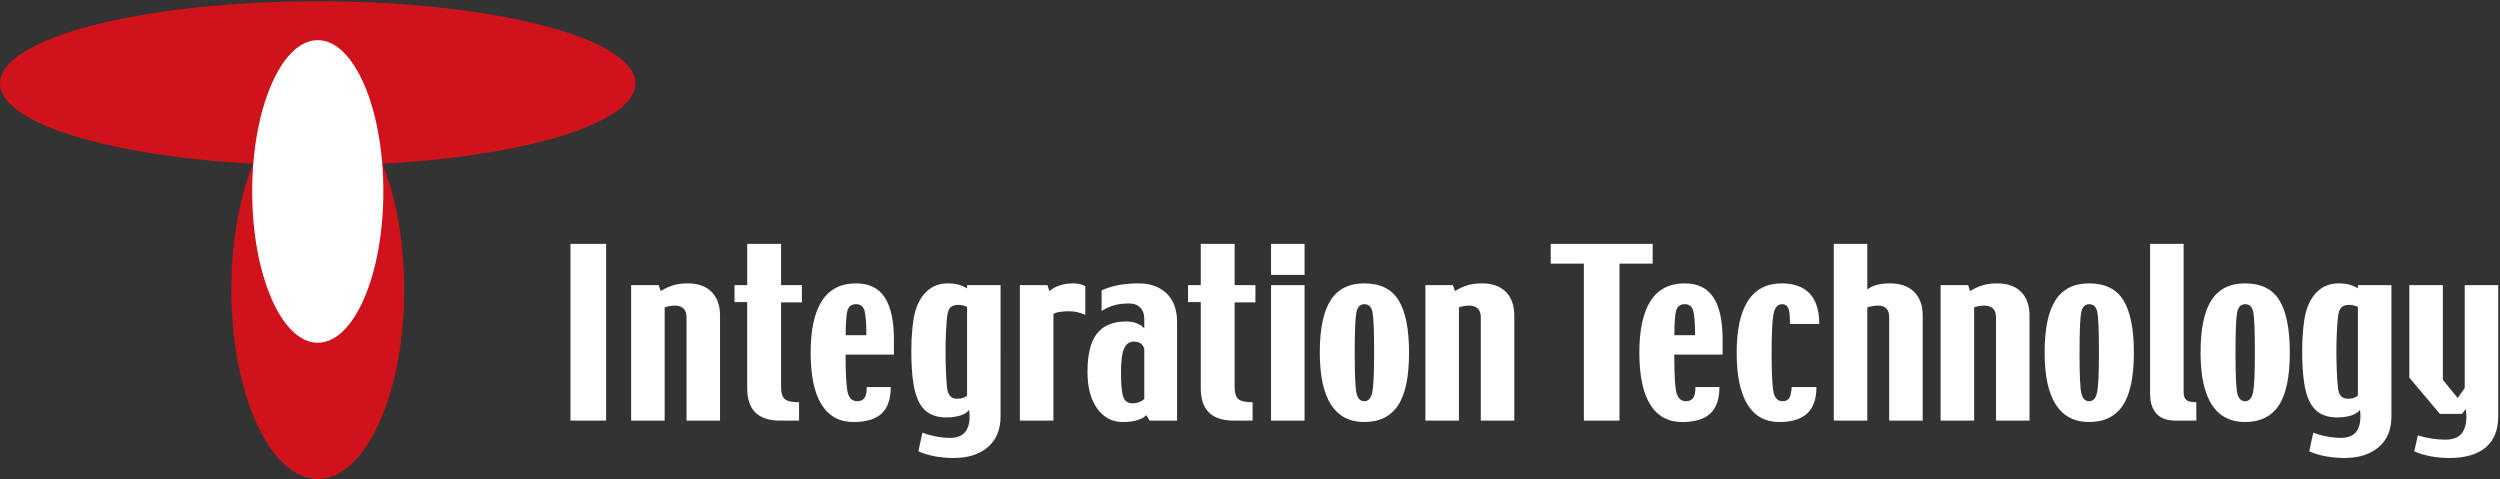
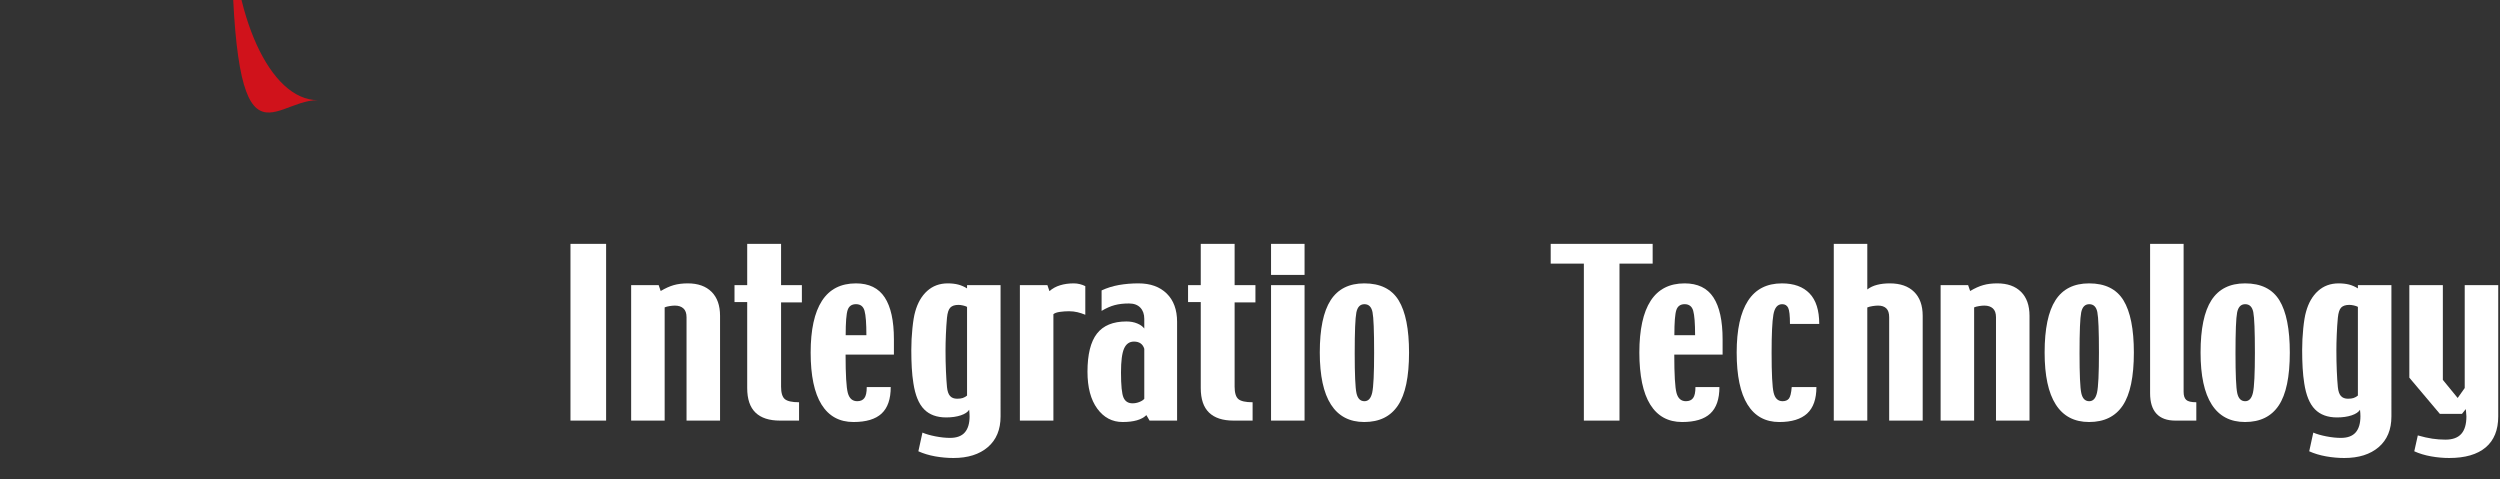
<svg xmlns="http://www.w3.org/2000/svg" xmlns:ns1="http://sodipodi.sourceforge.net/DTD/sodipodi-0.dtd" xmlns:ns2="http://www.inkscape.org/namespaces/inkscape" version="1.1" id="svg2" xml:space="preserve" width="407" height="78" viewBox="0 0 407 78" ns1:docname="itc_logo.svg" ns2:version="1.0.2 (e86c870879, 2021-01-15, custom)">
  <rect x="0" y="0" width="407" height="78" fill="#333333" stroke="none" />
  <defs id="defs6">
    <clipPath clipPathUnits="userSpaceOnUse" id="clipPath20">
      <path d="M 0,612.288 H 858.897 V 0 H 0 Z" id="path18" />
    </clipPath>
  </defs>
  <ns1:namedview pagecolor="#ffffff" bordercolor="#666666" borderopacity="1" objecttolerance="10" gridtolerance="10" guidetolerance="10" ns2:pageopacity="0" ns2:pageshadow="2" ns2:window-width="1920" ns2:window-height="1017" id="namedview4" showgrid="false" ns2:zoom="1.0411767" ns2:cx="289.77586" ns2:cy="214.07811" ns2:window-x="-8" ns2:window-y="-8" ns2:window-maximized="1" ns2:current-layer="g10" ns2:document-rotation="0" />
  <g id="g10" ns2:groupmode="layer" ns2:label="ITC_logo" transform="matrix(1.333,0,0,-1.333,0,816.384)">
    <g id="g1066" style="fill:#ffffff" transform="matrix(0.811,0,0,0.811,-195.807,334.625)">
      <path d="m 332.715,279.221 h -5.366 v 26.615 h 5.366 z" style="fill:#ffffff;fill-opacity:1;fill-rule:nonzero;stroke:none" id="path12" />
      <g id="g22" transform="translate(349.873,279.221)" style="fill:#ffffff">
        <path d="m 0,0 h -5.047 v 15.565 c 0,0.601 -0.156,1.043 -0.468,1.326 -0.312,0.285 -0.739,0.427 -1.28,0.427 -0.24,0 -0.508,-0.026 -0.805,-0.073 -0.296,-0.046 -0.543,-0.112 -0.741,-0.195 V 0 h -5.047 v 20.399 h 4.145 l 0.304,-0.885 c 0.701,0.418 1.358,0.716 1.97,0.889 0.614,0.173 1.318,0.262 2.114,0.262 1.529,0 2.721,-0.425 3.575,-1.271 C -0.428,18.547 0,17.342 0,15.774 Z" style="fill:#ffffff;fill-opacity:1;fill-rule:nonzero;stroke:none" id="path24" />
      </g>
      <g id="g26" transform="translate(362.196,297.018)" style="fill:#ffffff">
        <path d="m 0,0 h -3.134 v -12.677 c 0,-0.933 0.187,-1.56 0.562,-1.88 0.375,-0.318 1.091,-0.477 2.147,-0.477 v -2.763 h -2.877 c -1.624,0 -2.851,0.401 -3.683,1.205 -0.833,0.804 -1.249,2.035 -1.249,3.699 V 0.053 h -1.912 v 2.55 h 1.912 v 6.215 h 5.1 V 2.603 H 0 Z" style="fill:#ffffff;fill-opacity:1;fill-rule:nonzero;stroke:none" id="path28" />
      </g>
      <g id="g30" transform="translate(376.055,291.459)" style="fill:#ffffff">
        <path d="m 0,0 c 0,2.81 -0.463,4.914 -1.387,6.318 -0.925,1.406 -2.368,2.109 -4.331,2.109 -2.278,0 -3.985,-0.876 -5.119,-2.629 -1.134,-1.754 -1.701,-4.354 -1.701,-7.797 0,-3.463 0.547,-6.069 1.64,-7.822 1.092,-1.753 2.695,-2.63 4.807,-2.63 1.913,0 3.326,0.425 4.241,1.278 0.914,0.854 1.371,2.179 1.371,3.982 h -3.612 c 0,-0.785 -0.119,-1.335 -0.354,-1.651 -0.236,-0.318 -0.595,-0.474 -1.077,-0.474 -0.719,0 -1.192,0.411 -1.417,1.238 -0.226,0.827 -0.339,2.753 -0.339,5.774 H 0 Z m -7.263,0.618 c 0,1.939 0.098,3.204 0.295,3.791 0.197,0.588 0.615,0.884 1.257,0.884 0.672,0 1.102,-0.332 1.287,-0.996 0.187,-0.661 0.28,-1.89 0.28,-3.679 z" style="fill:#ffffff;fill-opacity:1;fill-rule:nonzero;stroke:none" id="path32" />
      </g>
      <g id="g34" transform="translate(392.116,299.62)" style="fill:#ffffff">
        <path d="m 0,0 h -5.047 v -0.491 c -0.44,0.272 -0.889,0.465 -1.345,0.581 -0.456,0.116 -0.977,0.176 -1.563,0.176 -1.216,0 -2.246,-0.378 -3.09,-1.135 -0.843,-0.758 -1.448,-1.807 -1.814,-3.142 -0.167,-0.577 -0.307,-1.414 -0.416,-2.507 -0.111,-1.091 -0.166,-2.17 -0.166,-3.233 0,-0.986 0.023,-1.896 0.071,-2.72 0.047,-0.827 0.128,-1.596 0.244,-2.31 0.272,-1.797 0.81,-3.105 1.611,-3.918 0.802,-0.818 1.911,-1.223 3.327,-1.223 0.838,0 1.572,0.104 2.201,0.316 0.63,0.212 1.049,0.492 1.258,0.843 0.021,-0.199 0.037,-0.382 0.047,-0.545 0.011,-0.162 0.017,-0.311 0.017,-0.448 0,-1.062 -0.239,-1.869 -0.717,-2.42 -0.478,-0.552 -1.22,-0.827 -2.226,-0.827 -0.663,0 -1.392,0.076 -2.189,0.23 -0.798,0.156 -1.453,0.344 -1.968,0.567 l -0.614,-2.815 c 0.759,-0.342 1.602,-0.595 2.529,-0.764 0.928,-0.163 1.845,-0.246 2.751,-0.246 2.182,0 3.911,0.545 5.185,1.64 1.275,1.093 1.914,2.633 1.914,4.622 z m -5.692,-16.996 c -0.221,-0.073 -0.504,-0.109 -0.849,-0.109 -0.462,0 -0.816,0.135 -1.063,0.408 -0.247,0.275 -0.401,0.72 -0.464,1.341 -0.063,0.654 -0.116,1.464 -0.157,2.434 -0.043,0.966 -0.063,1.998 -0.063,3.094 0,0.694 0.018,1.491 0.055,2.391 0.037,0.9 0.092,1.74 0.165,2.52 0.073,0.757 0.242,1.269 0.504,1.537 0.262,0.27 0.67,0.405 1.227,0.405 0.199,0 0.427,-0.03 0.684,-0.089 0.257,-0.057 0.459,-0.126 0.606,-0.212 v -13.359 c -0.21,-0.169 -0.426,-0.288 -0.645,-0.361" style="fill:#ffffff;fill-opacity:1;fill-rule:nonzero;stroke:none" id="path36" />
      </g>
      <g id="g38" transform="translate(404.877,295.158)" style="fill:#ffffff">
        <path d="M 0,0 C -0.399,0.166 -0.797,0.295 -1.192,0.389 -1.588,0.481 -2.007,0.531 -2.449,0.531 -2.923,0.531 -3.384,0.498 -3.831,0.435 -4.279,0.372 -4.604,0.256 -4.804,0.09 v -16.028 h -5.047 v 20.4 h 4.145 L -5.402,3.56 c 0.463,0.404 1.003,0.7 1.618,0.885 0.616,0.187 1.299,0.283 2.046,0.283 0.315,0 0.621,-0.04 0.917,-0.113 C -0.526,4.542 -0.253,4.439 0,4.312 Z" style="fill:#ffffff;fill-opacity:1;fill-rule:nonzero;stroke:none" id="path40" />
      </g>
      <g id="g42" transform="translate(418.7,294.096)" style="fill:#ffffff">
        <path d="M 0,0 C 0,1.819 -0.521,3.237 -1.562,4.26 -2.603,5.279 -4.021,5.79 -5.818,5.79 -6.85,5.79 -7.829,5.707 -8.759,5.545 -9.689,5.379 -10.56,5.106 -11.369,4.728 V 1.646 c 0.693,0.413 1.349,0.705 1.969,0.868 0.619,0.166 1.338,0.249 2.159,0.249 0.745,0 1.315,-0.213 1.709,-0.631 0.393,-0.419 0.592,-0.98 0.592,-1.681 V -1.01 c -0.232,0.313 -0.586,0.569 -1.064,0.764 -0.478,0.199 -1.021,0.299 -1.631,0.299 -2.015,0 -3.497,-0.615 -4.441,-1.836 -0.945,-1.222 -1.418,-3.135 -1.418,-5.735 0,-2.36 0.49,-4.212 1.473,-5.557 0.982,-1.342 2.254,-2.013 3.82,-2.013 0.84,0 1.558,0.087 2.158,0.259 0.599,0.173 1.07,0.435 1.418,0.78 l 0.481,-0.826 H 0 Z m -5.669,-12.069 c -0.34,-0.137 -0.686,-0.203 -1.041,-0.203 -0.647,0 -1.098,0.282 -1.353,0.85 -0.256,0.568 -0.384,1.836 -0.384,3.805 0,1.693 0.153,2.892 0.462,3.59 0.307,0.7 0.805,1.051 1.495,1.051 0.406,0 0.741,-0.092 1.002,-0.278 0.259,-0.183 0.442,-0.455 0.548,-0.81 v -7.531 c -0.147,-0.179 -0.39,-0.339 -0.729,-0.474" style="fill:#ffffff;fill-opacity:1;fill-rule:nonzero;stroke:none" id="path44" />
      </g>
      <g id="g46" transform="translate(430.498,297.018)" style="fill:#ffffff">
        <path d="m 0,0 h -3.135 v -12.677 c 0,-0.933 0.188,-1.56 0.563,-1.88 0.375,-0.318 1.09,-0.477 2.146,-0.477 v -2.763 h -2.877 c -1.622,0 -2.85,0.401 -3.683,1.205 -0.833,0.804 -1.248,2.035 -1.248,3.699 V 0.053 h -1.913 v 2.55 h 1.913 v 6.215 h 5.099 V 2.603 H 0 Z" style="fill:#ffffff;fill-opacity:1;fill-rule:nonzero;stroke:none" id="path48" />
      </g>
      <path d="m 437.896,279.221 h -5.047 v 20.399 h 5.047 z m 0,21.94 h -5.047 v 4.675 h 5.047 z" style="fill:#ffffff;fill-opacity:1;fill-rule:nonzero;stroke:none" id="path50" />
      <g id="g52" transform="translate(452.066,297.326)" style="fill:#ffffff">
        <path d="m 0,0 c -1.043,1.707 -2.77,2.56 -5.18,2.56 -2.285,0 -3.972,-0.847 -5.062,-2.537 -1.09,-1.69 -1.635,-4.32 -1.635,-7.889 0,-3.463 0.561,-6.07 1.682,-7.822 1.123,-1.753 2.795,-2.63 5.015,-2.63 2.274,0 3.967,0.83 5.076,2.494 1.114,1.663 1.668,4.316 1.668,7.958 C 1.564,-4.326 1.043,-1.707 0,0 m -3.982,-13.886 c -0.192,-0.866 -0.584,-1.298 -1.174,-1.298 -0.621,0 -1.022,0.406 -1.198,1.219 -0.175,0.814 -0.263,2.816 -0.263,6.006 0,3.264 0.082,5.31 0.248,6.14 0.166,0.83 0.572,1.245 1.213,1.245 0.654,0 1.058,-0.403 1.22,-1.199 0.161,-0.797 0.241,-2.832 0.241,-6.106 0,-3.138 -0.098,-5.14 -0.287,-6.007" style="fill:#ffffff;fill-opacity:1;fill-rule:nonzero;stroke:none" id="path54" />
      </g>
      <g id="g56" transform="translate(469.482,279.221)" style="fill:#ffffff">
-         <path d="m 0,0 h -5.047 v 15.565 c 0,0.601 -0.156,1.043 -0.467,1.326 -0.312,0.285 -0.74,0.427 -1.281,0.427 -0.238,0 -0.508,-0.026 -0.803,-0.073 C -7.896,17.199 -8.143,17.133 -8.34,17.05 V 0 h -5.047 v 20.399 h 4.143 l 0.305,-0.885 c 0.701,0.418 1.357,0.716 1.972,0.889 0.612,0.173 1.317,0.262 2.112,0.262 1.531,0 2.722,-0.425 3.576,-1.271 C -0.426,18.547 0,17.342 0,15.774 Z" style="fill:#ffffff;fill-opacity:1;fill-rule:nonzero;stroke:none" id="path58" />
-       </g>
+         </g>
      <g id="g60" transform="translate(490.316,302.861)" style="fill:#ffffff">
        <path d="m 0,0 h -4.994 v -23.641 h -5.365 V 0 h -4.995 V 2.975 H 0 Z" style="fill:#ffffff;fill-opacity:1;fill-rule:nonzero;stroke:none" id="path62" />
      </g>
      <g id="g64" transform="translate(500.85,291.459)" style="fill:#ffffff">
        <path d="m 0,0 c 0,2.81 -0.463,4.914 -1.387,6.318 -0.924,1.406 -2.367,2.109 -4.33,2.109 -2.279,0 -3.986,-0.876 -5.119,-2.629 -1.135,-1.754 -1.701,-4.354 -1.701,-7.793 0,-3.467 0.547,-6.073 1.639,-7.826 1.091,-1.753 2.695,-2.63 4.806,-2.63 1.914,0 3.328,0.425 4.242,1.278 0.916,0.854 1.371,2.179 1.371,3.982 H -4.09 c 0,-0.785 -0.119,-1.335 -0.353,-1.651 -0.237,-0.318 -0.596,-0.474 -1.08,-0.474 -0.717,0 -1.19,0.411 -1.416,1.238 -0.225,0.827 -0.338,2.753 -0.338,5.774 H 0 Z m -7.264,0.618 c 0,1.939 0.1,3.204 0.297,3.791 0.196,0.588 0.613,0.884 1.256,0.884 0.672,0 1.102,-0.332 1.287,-0.996 0.186,-0.661 0.281,-1.89 0.281,-3.679 z" style="fill:#ffffff;fill-opacity:1;fill-rule:nonzero;stroke:none" id="path66" />
      </g>
      <g id="g68" transform="translate(515.402,293.776)" style="fill:#ffffff">
        <path d="m 0,0 h -4.408 c 0,1.252 -0.09,2.059 -0.27,2.428 -0.179,0.365 -0.478,0.548 -0.898,0.548 -0.705,0 -1.149,-0.529 -1.328,-1.581 -0.18,-1.052 -0.268,-2.958 -0.268,-5.717 0,-3.171 0.102,-5.184 0.307,-6.037 0.203,-0.85 0.652,-1.275 1.345,-1.275 0.428,0 0.747,0.133 0.958,0.399 0.208,0.265 0.347,0.839 0.419,1.726 h 3.719 c 0,-1.797 -0.467,-3.121 -1.396,-3.977 -0.934,-0.854 -2.328,-1.283 -4.192,-1.283 -2.103,0 -3.697,0.877 -4.787,2.63 -1.09,1.753 -1.633,4.36 -1.633,7.827 0,3.439 0.567,6.039 1.7,7.792 1.13,1.753 2.832,2.629 5.107,2.629 1.812,0 3.201,-0.504 4.172,-1.516 C -0.484,3.583 0,2.053 0,0" style="fill:#ffffff;fill-opacity:1;fill-rule:nonzero;stroke:none" id="path70" />
      </g>
      <g id="g72" transform="translate(530.982,279.221)" style="fill:#ffffff">
        <path d="m 0,0 h -5.047 v 15.568 c 0,0.609 -0.144,1.053 -0.432,1.332 -0.285,0.279 -0.697,0.418 -1.238,0.418 -0.252,0 -0.531,-0.026 -0.844,-0.076 -0.312,-0.05 -0.574,-0.119 -0.781,-0.206 V 0 h -5.047 v 26.615 h 5.047 v -6.866 c 0.418,0.322 0.912,0.555 1.477,0.697 0.566,0.147 1.205,0.219 1.916,0.219 1.57,0 2.789,-0.425 3.652,-1.271 C -0.434,18.547 0,17.342 0,15.774 Z" style="fill:#ffffff;fill-opacity:1;fill-rule:nonzero;stroke:none" id="path74" />
      </g>
      <g id="g76" transform="translate(547.068,279.221)" style="fill:#ffffff">
        <path d="m 0,0 h -5.047 v 15.568 c 0,0.598 -0.156,1.04 -0.469,1.326 -0.31,0.282 -0.738,0.424 -1.279,0.424 -0.238,0 -0.508,-0.023 -0.803,-0.073 C -7.896,17.199 -8.143,17.133 -8.34,17.05 V 0 h -5.047 v 20.399 h 4.143 l 0.305,-0.885 c 0.701,0.421 1.357,0.716 1.972,0.889 0.61,0.176 1.317,0.262 2.112,0.262 1.531,0 2.722,-0.425 3.576,-1.271 C -0.426,18.547 0,17.342 0,15.774 Z" style="fill:#ffffff;fill-opacity:1;fill-rule:nonzero;stroke:none" id="path78" />
      </g>
      <g id="g80" transform="translate(561.221,297.326)" style="fill:#ffffff">
        <path d="m 0,0 c -1.043,1.707 -2.77,2.56 -5.182,2.56 -2.285,0 -3.972,-0.847 -5.06,-2.537 -1.092,-1.69 -1.635,-4.316 -1.635,-7.885 0,-3.467 0.559,-6.074 1.682,-7.826 1.121,-1.753 2.791,-2.63 5.013,-2.63 2.274,0 3.967,0.83 5.078,2.494 1.11,1.663 1.666,4.316 1.666,7.962 C 1.562,-4.326 1.041,-1.703 0,0 m -3.984,-13.886 c -0.192,-0.866 -0.584,-1.298 -1.174,-1.298 -0.621,0 -1.02,0.406 -1.196,1.219 -0.177,0.814 -0.265,2.816 -0.265,6.006 0,3.264 0.082,5.31 0.248,6.14 0.166,0.83 0.57,1.245 1.213,1.245 0.652,0 1.06,-0.399 1.22,-1.196 0.161,-0.8 0.241,-2.835 0.241,-6.109 0,-3.138 -0.096,-5.14 -0.287,-6.007" style="fill:#ffffff;fill-opacity:1;fill-rule:nonzero;stroke:none" id="path82" />
      </g>
      <g id="g84" transform="translate(572.188,279.221)" style="fill:#ffffff">
        <path d="M 0,0 H -3.164 C -4.408,0 -5.352,0.342 -5.996,1.032 -6.641,1.72 -6.961,2.749 -6.961,4.113 v 22.502 h 5.047 V 4.336 c 0,-0.567 0.129,-0.97 0.387,-1.212 C -1.268,2.882 -0.76,2.763 0,2.763 Z" style="fill:#ffffff;fill-opacity:1;fill-rule:nonzero;stroke:none" id="path86" />
      </g>
      <g id="g88" transform="translate(584.705,297.326)" style="fill:#ffffff">
        <path d="m 0,0 c -1.043,1.707 -2.77,2.56 -5.182,2.56 -2.285,0 -3.97,-0.847 -5.06,-2.537 -1.09,-1.69 -1.635,-4.316 -1.635,-7.885 0,-3.467 0.559,-6.074 1.682,-7.826 1.121,-1.753 2.791,-2.63 5.013,-2.63 2.274,0 3.967,0.83 5.078,2.494 1.112,1.663 1.666,4.316 1.666,7.962 C 1.562,-4.326 1.041,-1.703 0,0 m -3.984,-13.886 c -0.192,-0.866 -0.584,-1.298 -1.172,-1.298 -0.623,0 -1.022,0.406 -1.198,1.219 -0.175,0.814 -0.263,2.816 -0.263,6.006 0,3.264 0.08,5.31 0.246,6.14 0.166,0.83 0.572,1.245 1.215,1.245 0.652,0 1.058,-0.399 1.218,-1.196 0.161,-0.8 0.243,-2.835 0.243,-6.109 0,-3.138 -0.098,-5.14 -0.289,-6.007" style="fill:#ffffff;fill-opacity:1;fill-rule:nonzero;stroke:none" id="path90" />
      </g>
      <g id="g92" transform="translate(601.568,299.62)" style="fill:#ffffff">
        <path d="m 0,0 h -5.047 v -0.491 c -0.439,0.272 -0.889,0.469 -1.344,0.585 -0.457,0.112 -0.978,0.172 -1.562,0.172 -1.217,0 -2.248,-0.378 -3.092,-1.135 -0.844,-0.758 -1.447,-1.804 -1.812,-3.138 -0.17,-0.581 -0.309,-1.415 -0.42,-2.511 -0.11,-1.091 -0.164,-2.17 -0.164,-3.23 0,-0.989 0.023,-1.896 0.072,-2.723 0.047,-0.823 0.127,-1.593 0.242,-2.31 0.272,-1.797 0.811,-3.105 1.613,-3.918 0.801,-0.818 1.91,-1.223 3.326,-1.223 0.838,0 1.573,0.107 2.202,0.316 0.629,0.212 1.047,0.495 1.257,0.843 0.022,-0.199 0.038,-0.382 0.049,-0.545 0.01,-0.162 0.014,-0.311 0.014,-0.448 0,-1.062 -0.238,-1.869 -0.715,-2.42 -0.478,-0.552 -1.223,-0.827 -2.228,-0.827 -0.661,0 -1.391,0.076 -2.188,0.23 -0.797,0.156 -1.455,0.344 -1.967,0.567 l -0.615,-2.815 c 0.76,-0.342 1.604,-0.595 2.529,-0.761 0.928,-0.166 1.846,-0.249 2.752,-0.249 2.182,0 3.909,0.548 5.184,1.64 1.275,1.096 1.914,2.637 1.914,4.622 z m -5.693,-16.996 c -0.219,-0.073 -0.502,-0.109 -0.848,-0.109 -0.461,0 -0.814,0.135 -1.063,0.408 -0.248,0.275 -0.4,0.723 -0.462,1.344 -0.065,0.651 -0.118,1.461 -0.159,2.431 -0.041,0.969 -0.062,1.998 -0.062,3.094 0,0.694 0.017,1.491 0.055,2.391 0.035,0.9 0.091,1.74 0.166,2.52 0.072,0.757 0.24,1.271 0.502,1.541 0.263,0.266 0.671,0.401 1.226,0.401 0.199,0 0.428,-0.03 0.686,-0.086 0.256,-0.06 0.457,-0.129 0.605,-0.212 v -13.358 c -0.211,-0.17 -0.426,-0.292 -0.646,-0.365" style="fill:#ffffff;fill-opacity:1;fill-rule:nonzero;stroke:none" id="path94" />
      </g>
      <g id="g96" transform="translate(617.654,279.852)" style="fill:#ffffff">
        <path d="m 0,0 c 0,-2.049 -0.629,-3.606 -1.891,-4.669 -1.257,-1.062 -3.089,-1.594 -5.492,-1.594 -0.904,0 -1.818,0.083 -2.742,0.249 -0.922,0.166 -1.762,0.419 -2.518,0.761 l 0.532,2.391 c 0.797,-0.23 1.525,-0.392 2.187,-0.492 0.66,-0.096 1.317,-0.146 1.967,-0.146 1.082,0 1.879,0.289 2.393,0.867 0.515,0.577 0.771,1.454 0.771,2.633 0,0.146 -0.016,0.345 -0.045,0.598 C -4.871,0.85 -4.887,1.02 -4.887,1.103 L -5.465,0.378 h -3.322 l -4.6,5.456 V 19.769 H -8.34 V 5.502 l 2.231,-2.727 1.062,1.498 V 19.769 H 0 Z" style="fill:#ffffff;fill-opacity:1;fill-rule:nonzero;stroke:none" id="path98" />
      </g>
    </g>
    <g id="g100" transform="matrix(0.811,0,0,0.811,38.81,600.21)" style="fill:#d0121b;fill-opacity:1">
-       <path d="M 0,0 C 7.188,0 13.016,-12.771 13.016,-28.525 13.016,-44.28 7.188,-57.054 0,-57.054 c -7.189,0 -13.016,12.774 -13.016,28.529 C -13.016,-12.771 -7.189,0 0,0" style="fill:#d0121b;fill-opacity:1;fill-rule:nonzero;stroke:none" id="path102" />
+       <path d="M 0,0 c -7.189,0 -13.016,12.774 -13.016,28.529 C -13.016,-12.771 -7.189,0 0,0" style="fill:#d0121b;fill-opacity:1;fill-rule:nonzero;stroke:none" id="path102" />
    </g>
    <g id="g104" transform="matrix(0.811,0,0,0.811,1.483657e-6,602.264)" style="fill:#d0121b;fill-opacity:1">
-       <path d="M 0,0 C 0,6.824 21.422,12.357 47.846,12.357 74.269,12.357 95.689,6.824 95.689,0 95.689,-6.826 74.269,-12.359 47.846,-12.359 21.422,-12.359 0,-6.826 0,0" style="fill:#d0121b;fill-opacity:1;fill-rule:nonzero;stroke:none" id="path106" />
-     </g>
+       </g>
    <g id="g108" transform="matrix(0.811,0,0,0.811,38.81,607.537)" style="fill:#ffffff;fill-opacity:1">
-       <path d="m 0,0 c 5.455,0 9.877,-10.203 9.877,-22.785 0,-12.582 -4.422,-22.783 -9.877,-22.783 -5.453,0 -9.878,10.201 -9.878,22.783 C -9.878,-10.203 -5.453,0 0,0" style="fill:#ffffff;fill-opacity:1;fill-rule:nonzero;stroke:none" id="path110" />
-     </g>
+       </g>
  </g>
</svg>